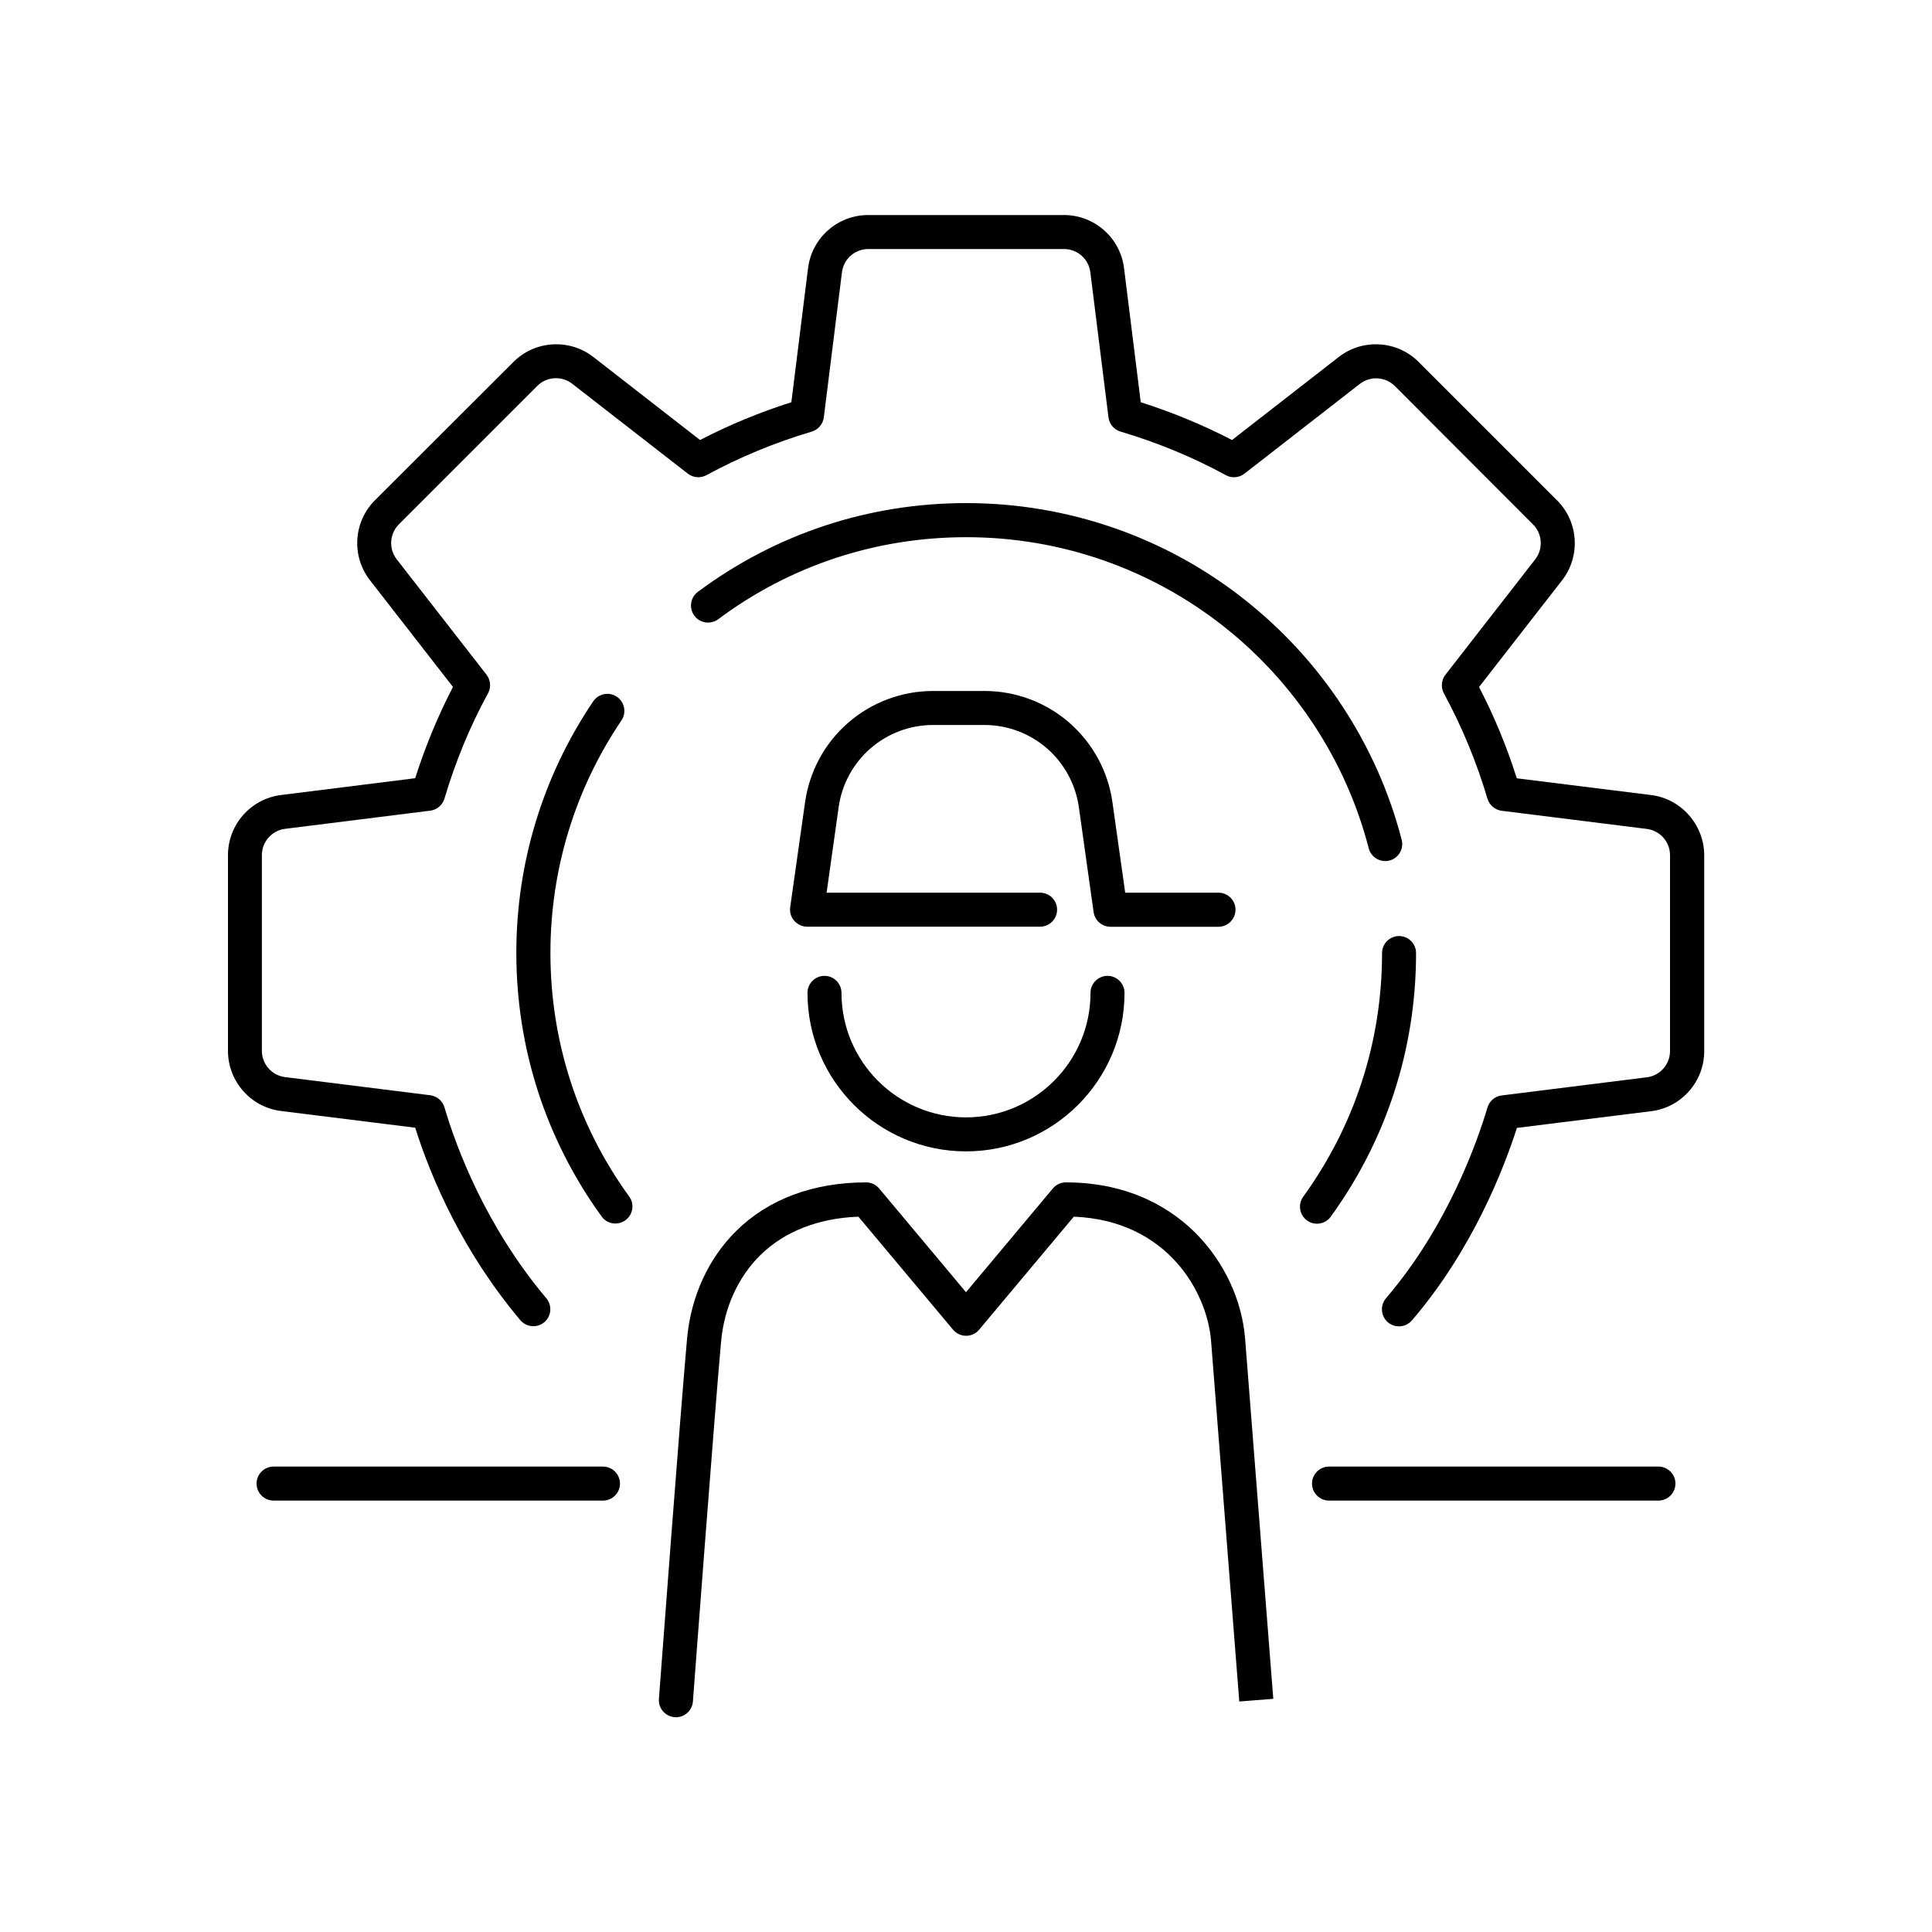
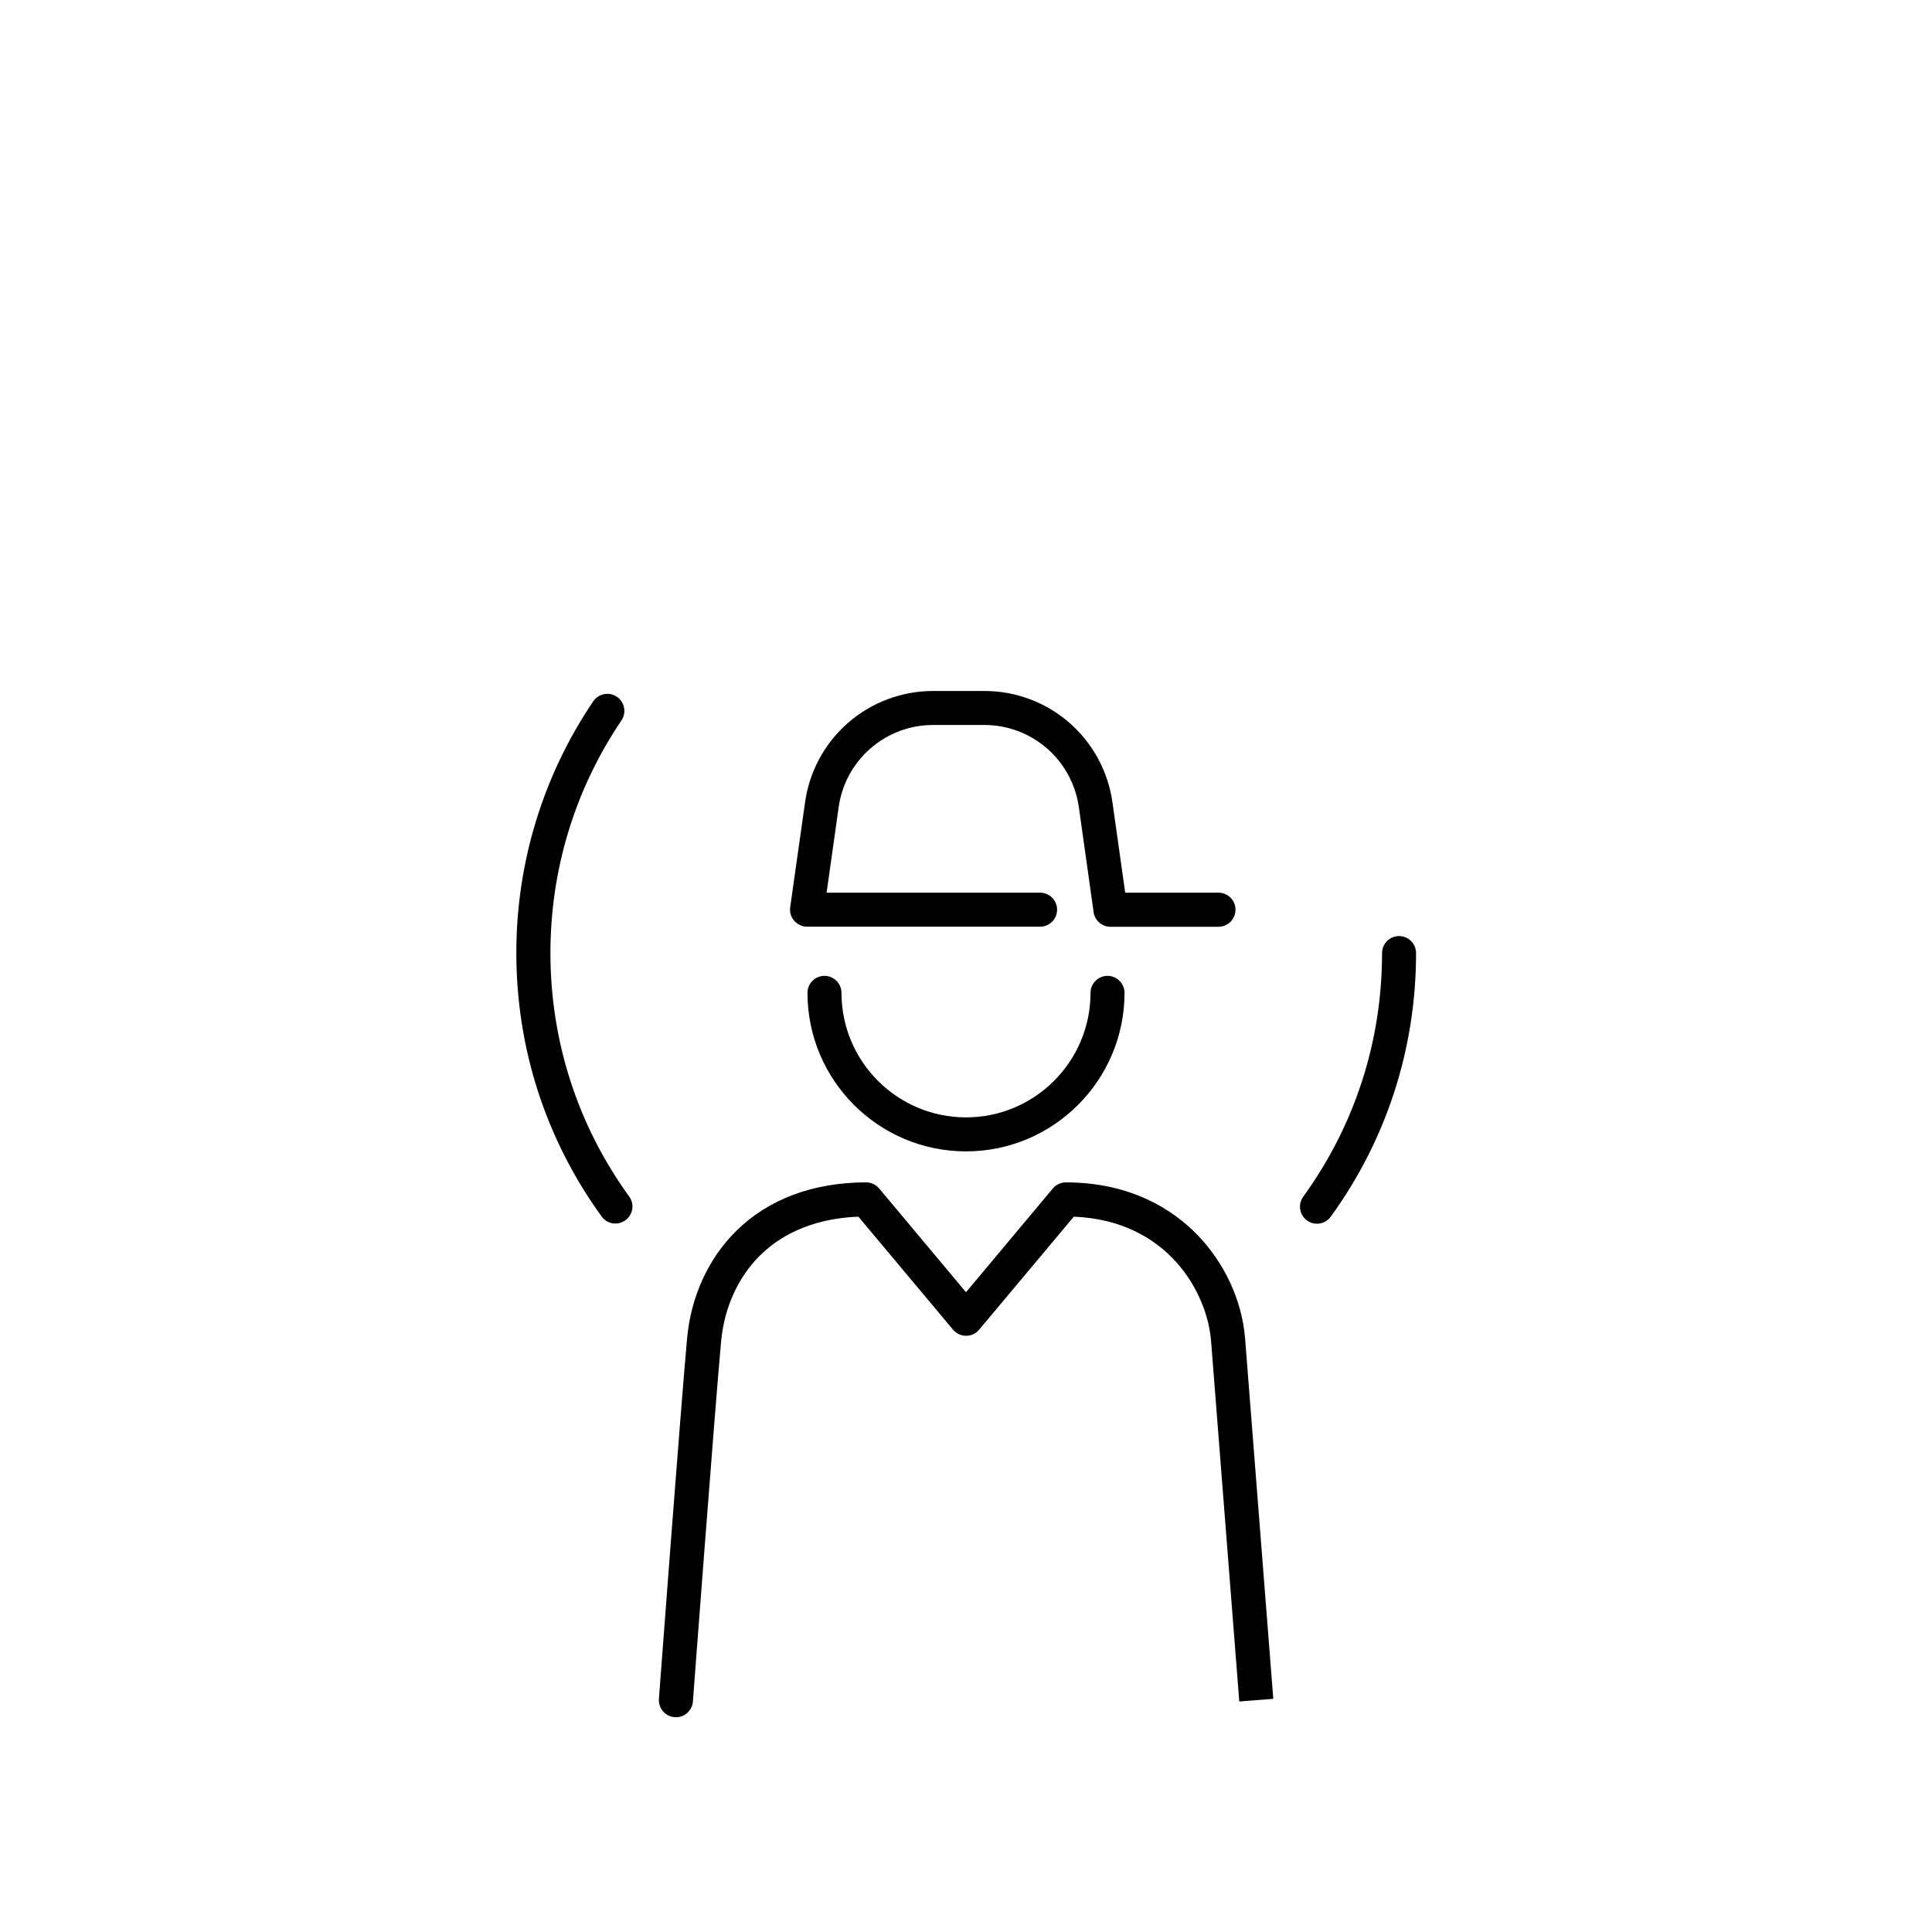
<svg xmlns="http://www.w3.org/2000/svg" version="1.1" id="Ebene_1" x="0px" y="0px" viewBox="0 0 2000 2000" style="enable-background:new 0 0 2000 2000;" xml:space="preserve">
  <g>
-     <path d="M1709.1,823l-138.9-17.3c-10.4-32.8-23.5-64.5-39.1-94.5l85.9-110.4c19.4-24.9,17.2-60.5-5.1-82.8l-143.3-143.3   c-22.3-22.3-57.9-24.5-82.8-5.1l-110.4,85.9c-30.1-15.6-61.8-28.7-94.5-39.1l-17.3-138.9c-3.9-31.3-30.6-54.9-62.2-54.9H898.7   c-31.5,0-58.3,23.6-62.2,54.9l-17.3,138.9c-32.8,10.4-64.5,23.5-94.5,39.1l-110.4-85.9c-24.9-19.4-60.5-17.2-82.8,5.1L388.1,517.9   c-22.3,22.3-24.5,57.9-5.1,82.8l85.9,110.4c-15.6,30.1-28.7,61.8-39.1,94.5L290.9,823c-31.3,3.9-54.9,30.6-54.9,62.2v202.7   c0,31.5,23.6,58.3,54.9,62.2l138.9,17.3c17,53.6,49.3,128.4,108.8,199.2c3.5,4.1,8.5,6.3,13.5,6.3c4,0,8-1.4,11.3-4.1   c7.5-6.3,8.4-17.4,2.1-24.9c-63-74.9-93.1-155.9-105.4-197.6c-2-6.7-7.8-11.6-14.7-12.5l-150.3-18.8c-13.7-1.7-24-13.4-24-27.2   V885.2c0-13.8,10.3-25.5,24-27.2l150.3-18.8c7-0.9,12.7-5.8,14.7-12.5c11.3-38.1,26.4-74.8,45.1-109c3.4-6.2,2.7-13.7-1.6-19.3   l-92.9-119.4c-8.5-10.9-7.5-26.4,2.2-36.2l143.3-143.3c9.7-9.8,25.3-10.7,36.2-2.2L712,490.3c5.5,4.3,13.1,4.9,19.3,1.6   c34.2-18.6,70.9-33.8,109-45.1c6.7-2,11.6-7.8,12.5-14.7l18.8-150.3c1.7-13.7,13.4-24,27.2-24h202.7c13.8,0,25.5,10.3,27.2,24   l18.8,150.3c0.9,7,5.8,12.7,12.5,14.7c38.1,11.3,74.8,26.4,109,45.1c6.2,3.4,13.7,2.7,19.3-1.6l119.4-92.9   c10.9-8.5,26.4-7.5,36.2,2.2L1587,542.9c9.7,9.7,10.7,25.3,2.2,36.2l-92.9,119.4c-4.3,5.5-4.9,13.1-1.6,19.3   c18.6,34.2,33.8,70.9,45.1,109c2,6.7,7.8,11.6,14.7,12.5l150.3,18.8c13.7,1.7,24,13.4,24,27.2v202.7c0,13.8-10.3,25.5-24,27.2   l-150.3,18.8c-7,0.9-12.7,5.8-14.7,12.5c-10.2,34.4-40.8,122.5-105,197.4c-6.3,7.4-5.5,18.5,1.9,24.9c7.4,6.3,18.5,5.5,24.9-1.9   c62.6-72.9,95.2-157.2,108.7-199.3l139-17.3c31.3-3.9,54.9-30.6,54.9-62.2V885.2C1764,853.7,1740.4,826.9,1709.1,823z" />
    <path d="M1238.7,1277.5c-24-24.4-67-53.5-135.3-53.5c-5.2,0-10.2,2.3-13.5,6.3l-89.9,107.4l-89.9-107.4c-3.4-4-8.3-6.3-13.5-6.3   c-54.6,0-101.1,17.3-134.4,50.2c-28.8,28.4-46.9,67.8-50.9,111c-6.7,73.3-29,370.5-29.2,373.5c-0.7,9.7,6.6,18.2,16.3,18.9   c0.4,0,0.9,0.1,1.3,0.1c9.1,0,16.9-7.1,17.6-16.3c0.2-3,22.5-299.9,29.2-372.9c3.2-34.9,17.6-66.5,40.5-89.1   c25-24.6,60-38.3,101.6-39.9l98,117c3.4,4,8.3,6.3,13.5,6.3s10.2-2.3,13.5-6.3l98-117c97,3.9,138.1,78.3,142.1,128.7l29.2,373.2   l35.2-2.8l-29.2-373.2C1285.7,1346,1267.4,1306.7,1238.7,1277.5z" />
    <path d="M1128.9,1027.8c0,71.1-57.8,128.9-128.9,128.9c-71.1,0-128.9-57.8-128.9-128.9c0-9.7-7.9-17.6-17.6-17.6   c-9.7,0-17.6,7.9-17.6,17.6c0,90.5,73.6,164.1,164.1,164.1c90.5,0,164.1-73.6,164.1-164.1c0-9.7-7.9-17.6-17.6-17.6   S1128.9,1018.1,1128.9,1027.8z" />
    <path d="M1279,941.7c0-9.7-7.9-17.6-17.6-17.6h-96.6l-13.2-93.6c-4.5-32-20.4-61.2-44.7-82.4c-24.4-21.2-55.5-32.8-87.8-32.8h-53.2   c-32.3,0-63.5,11.7-87.8,32.8c-24.4,21.2-40.2,50.4-44.7,82.4L818,939.2c-0.7,5.1,0.8,10.2,4.2,14s8.2,6.1,13.3,6.1h241.2   c9.7,0,17.6-7.9,17.6-17.6s-7.9-17.6-17.6-17.6H855.7l12.5-88.7c3.3-23.5,15-45.1,33-60.7c17.9-15.6,40.9-24.2,64.7-24.2h53.2   c23.8,0,46.7,8.6,64.7,24.2c17.9,15.6,29.6,37.1,33,60.7l15.3,108.8c1.2,8.7,8.7,15.2,17.5,15.2h111.9   C1271.1,959.3,1279,951.4,1279,941.7z" />
-     <path d="M1359.7,749.7c26.1,39.5,45.4,82.8,57.2,128.5c2.1,7.9,9.2,13.2,17.1,13.2c1.5,0,3-0.2,4.4-0.6   c9.4-2.4,15.1-12.1,12.6-21.5c-12.8-49.5-33.7-96.2-61.9-139c-27.8-42.1-62-79.2-101.7-110.4c-40.1-31.5-84.7-56-132.6-72.8   c-49.6-17.4-101.6-26.3-154.6-26.3c-101,0-197.1,31.8-277.8,91.9c-7.8,5.8-9.4,16.9-3.6,24.7c5.8,7.8,16.9,9.4,24.7,3.6   c74.6-55.6,163.4-84.9,256.8-84.9c49,0,97.1,8.2,142.9,24.3c44.3,15.6,85.5,38.2,122.6,67.3C1302.4,676.4,1334,710.8,1359.7,749.7z   " />
    <path d="M569.8,986.5c0-86.3,25.4-169.5,73.5-240.7c5.5-8.1,3.3-19-4.7-24.5c-8.1-5.5-19-3.3-24.5,4.7   c-52,77-79.6,167.1-79.6,260.4c0,98.8,30.5,193.1,88.3,272.9c3.4,4.8,8.8,7.3,14.3,7.3c3.6,0,7.2-1.1,10.3-3.4   c7.9-5.7,9.7-16.7,3.9-24.6C598,1165,569.8,1077.8,569.8,986.5z" />
    <path d="M1377.6,1259.5c57.8-79.8,88.3-174.1,88.3-272.9c0-9.7-7.9-17.6-17.6-17.6s-17.6,7.9-17.6,17.6   c0,91.3-28.2,178.5-81.6,252.2c-5.7,7.9-4,18.9,3.9,24.6c3.1,2.3,6.7,3.4,10.3,3.4C1368.8,1266.8,1374.2,1264.2,1377.6,1259.5z" />
-     <path d="M624.2,1518.2h-341c-9.7,0-17.6,7.9-17.6,17.6s7.9,17.6,17.6,17.6h341c9.7,0,17.6-7.9,17.6-17.6S633.9,1518.2,624.2,1518.2   z" />
-     <path d="M1716.8,1518.2h-341c-9.7,0-17.6,7.9-17.6,17.6s7.9,17.6,17.6,17.6h341c9.7,0,17.6-7.9,17.6-17.6   S1726.5,1518.2,1716.8,1518.2z" />
  </g>
</svg>